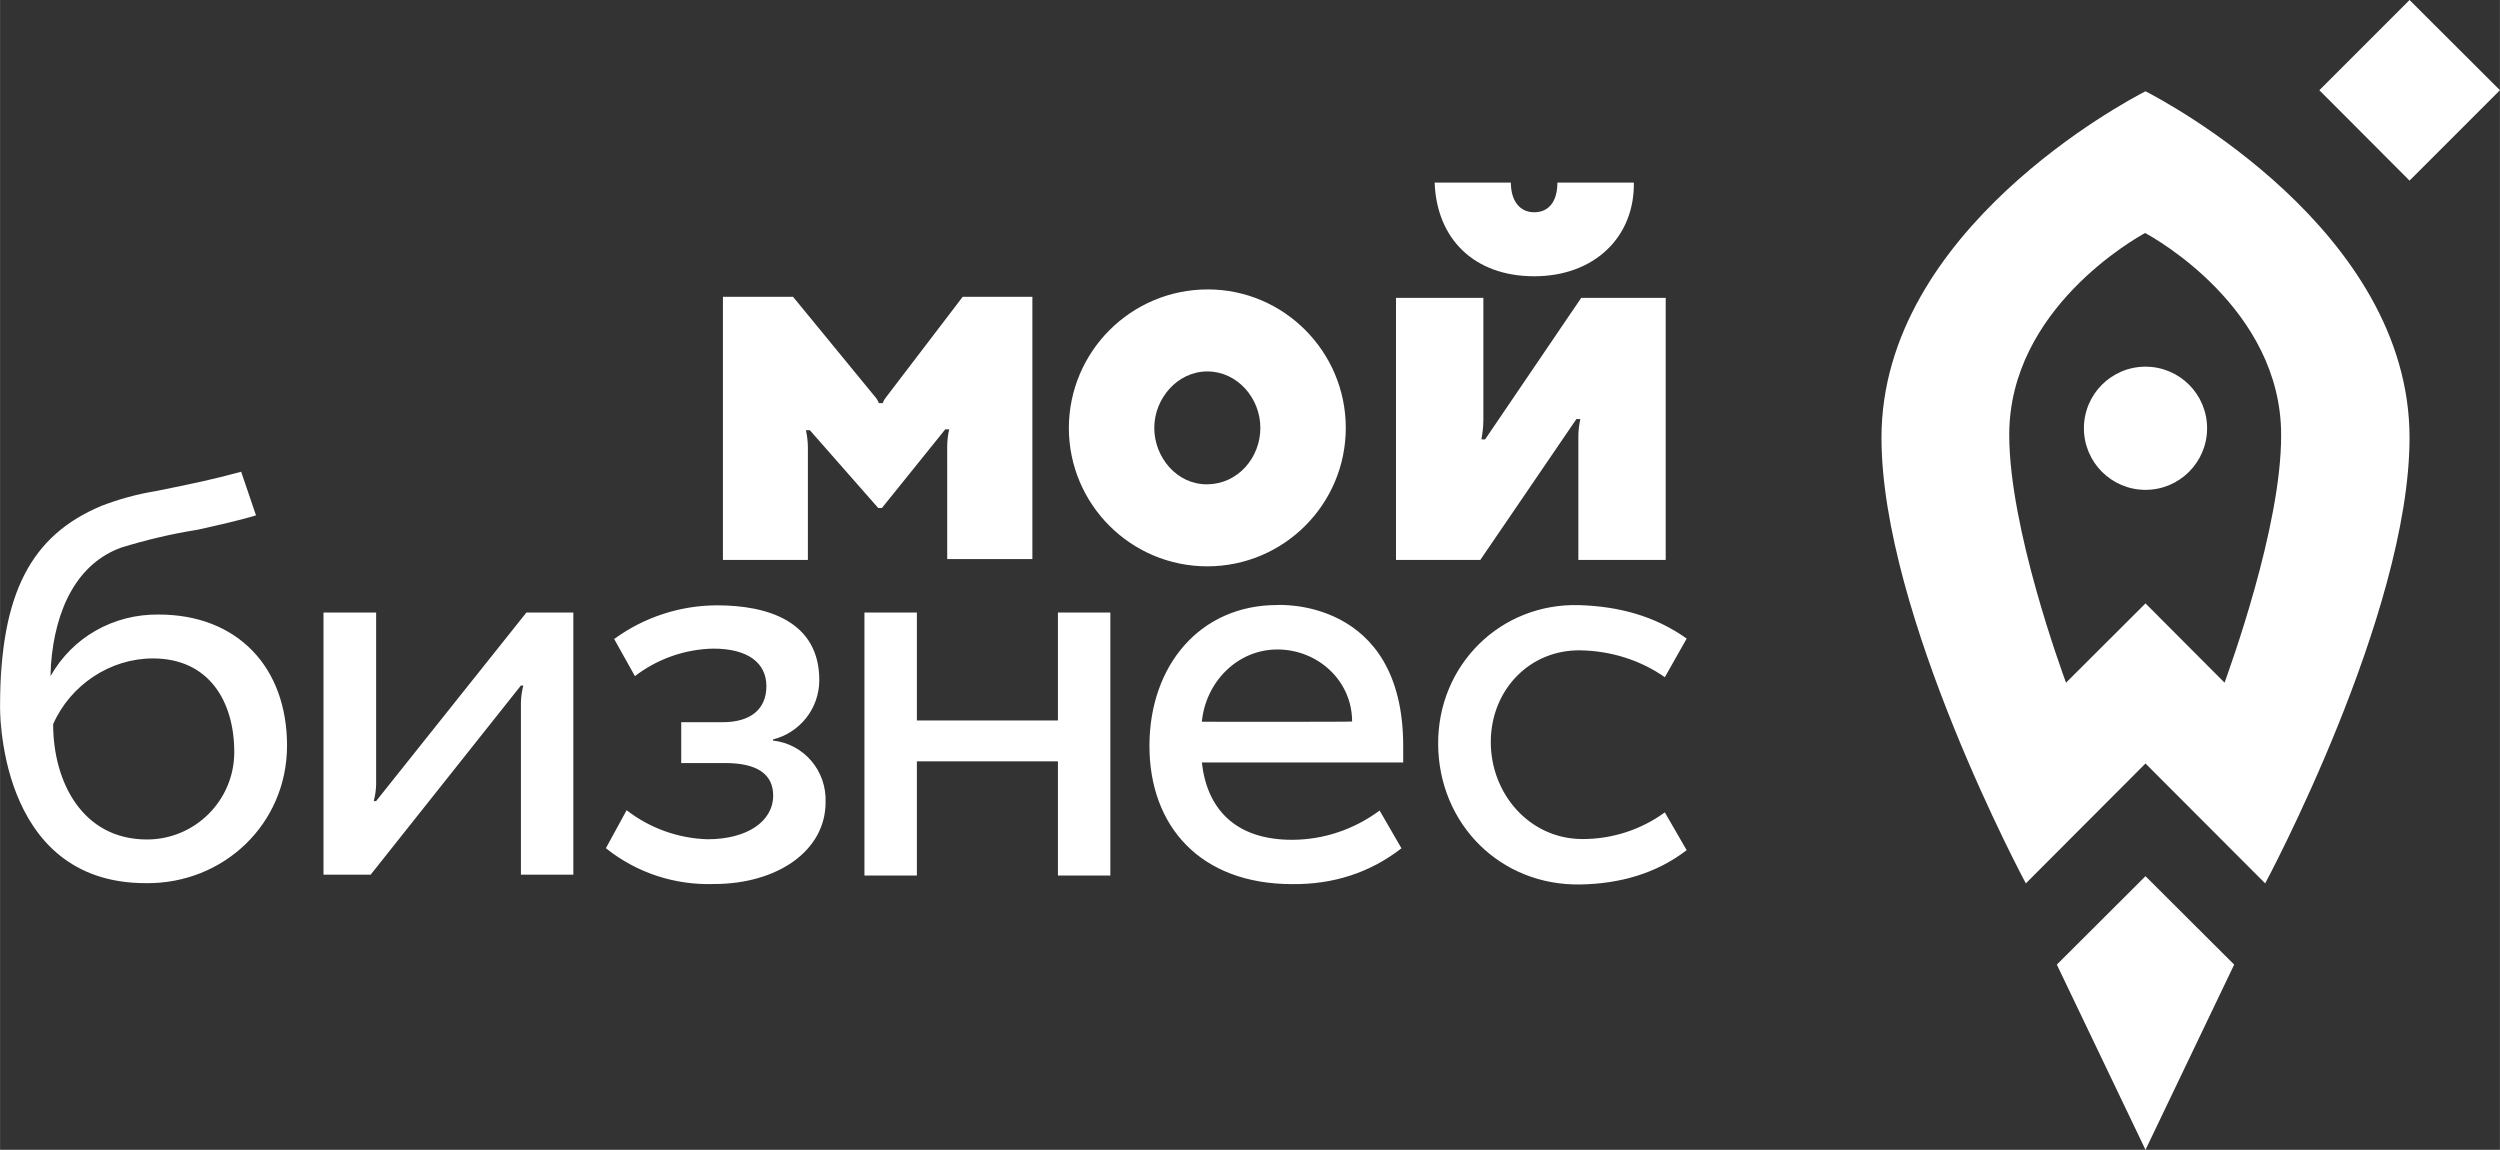
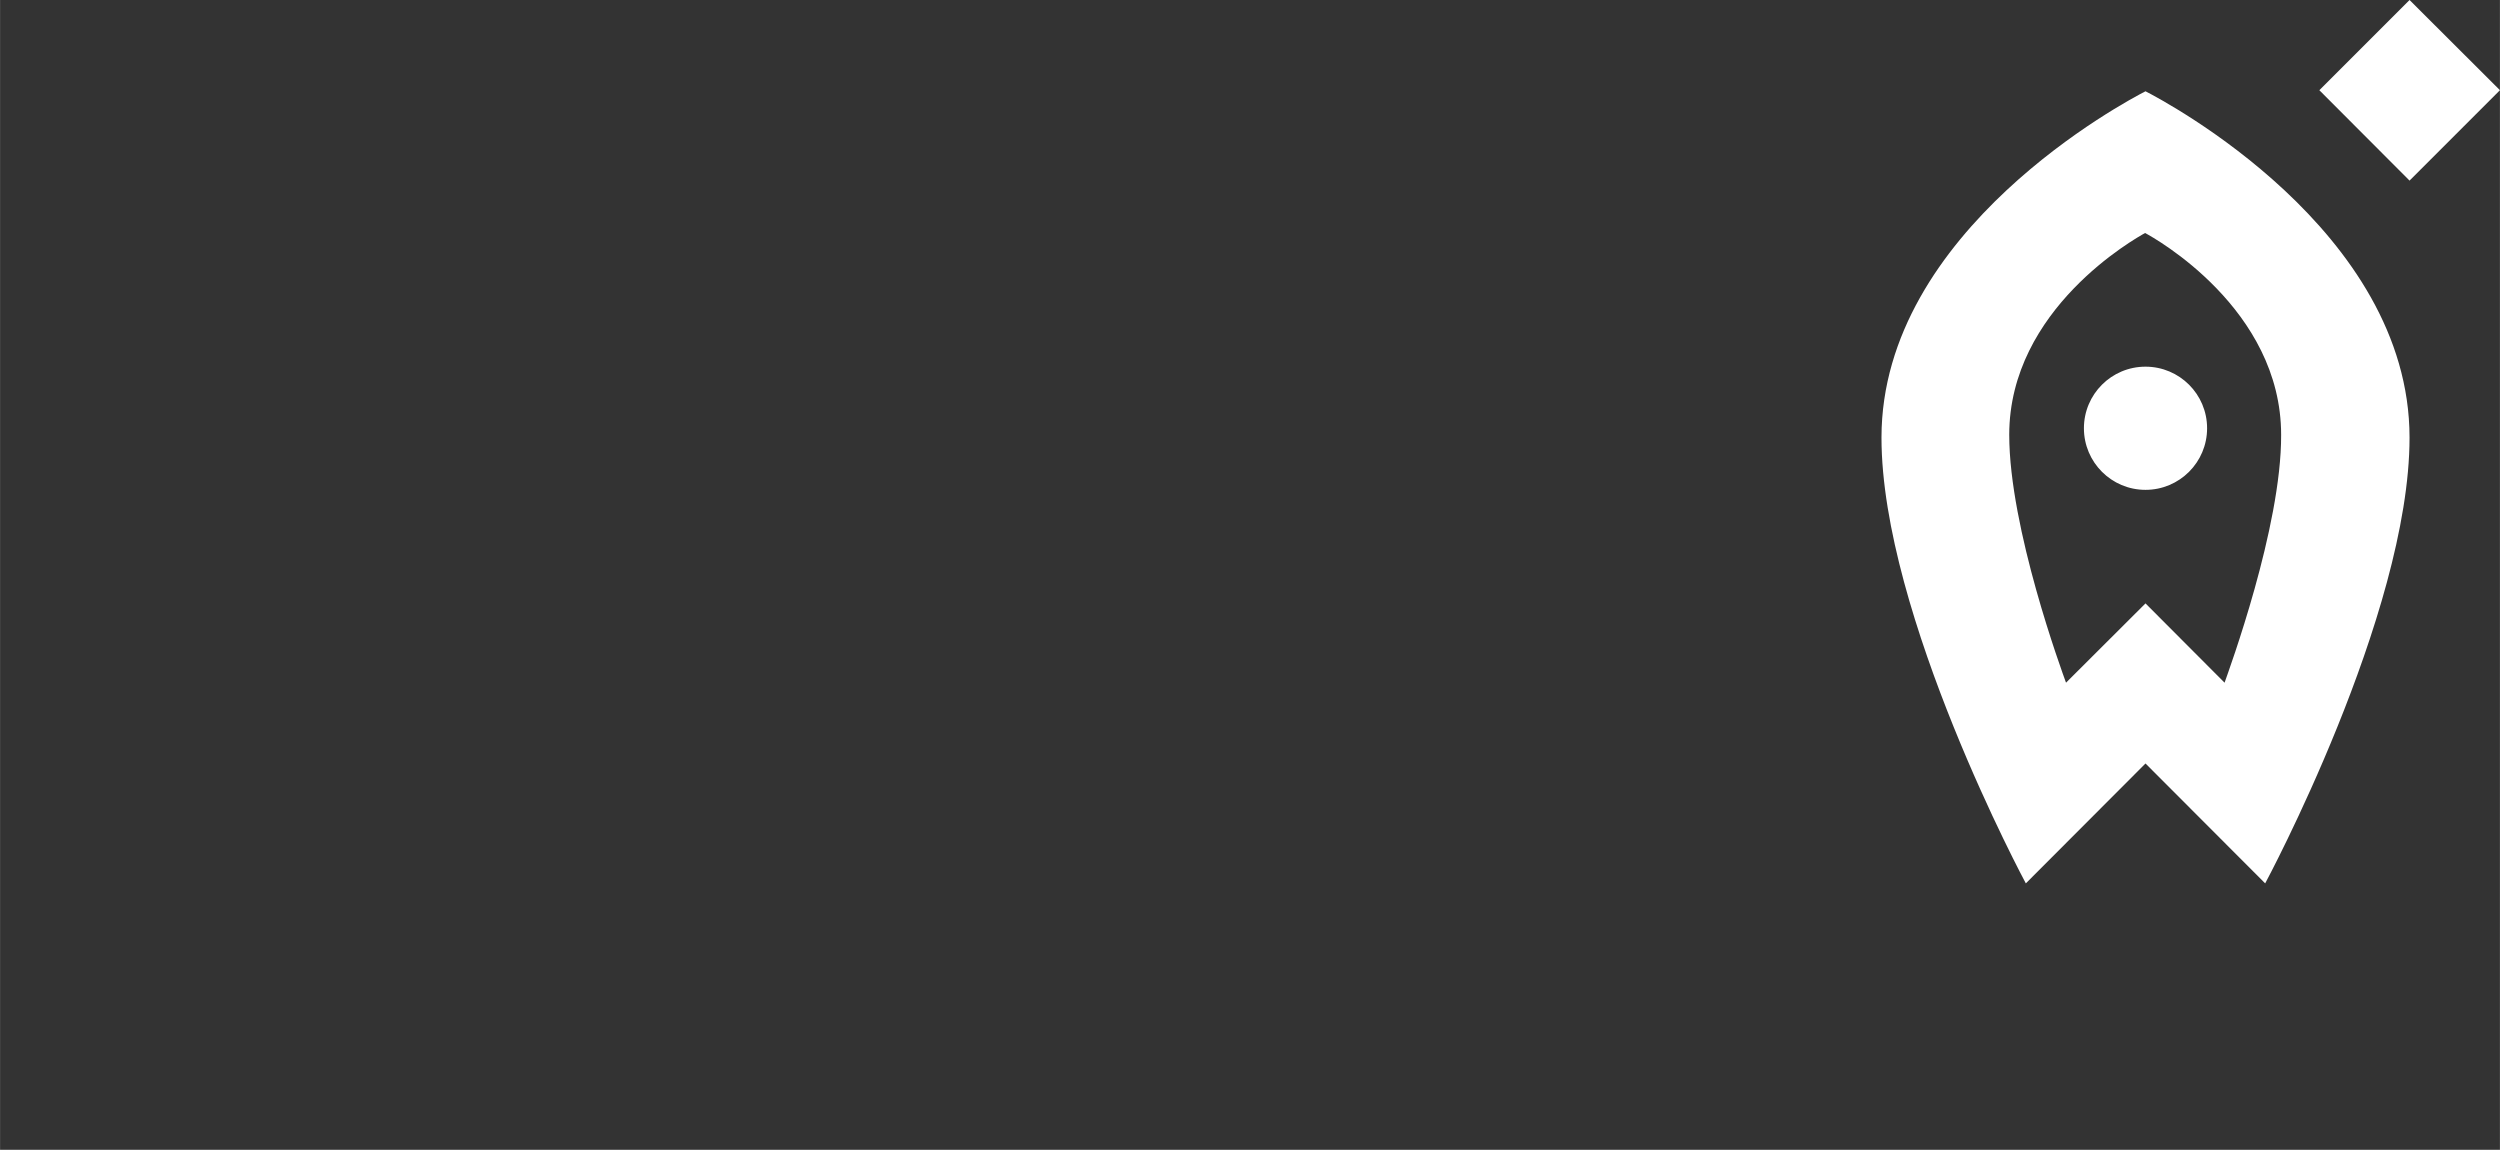
<svg xmlns="http://www.w3.org/2000/svg" xml:space="preserve" width="1285px" height="591px" version="1.1" style="shape-rendering:geometricPrecision; text-rendering:geometricPrecision; image-rendering:optimizeQuality; fill-rule:evenodd; clip-rule:evenodd" viewBox="0 0 1480.55 680.97">
  <rect x="0" y="0" width="1480.55" height="680.97" fill="#333333" stroke="none" />
  <defs>
    <style type="text/css">
   
    .fil0 {fill:white;fill-rule:nonzero}
   
  </style>
  </defs>
  <g id="Layer_x0020_1">
    <g id="_105553731667776">
      <g>
-         <polygon class="fil0" points="1323.15,571.29 1270.63,518.91 1218.12,571.29 1270.63,680.97 " />
-         <path class="fil0" d="M1270.63 217.16c-20.14,0 -36.47,16.33 -36.47,36.47 0,20.14 16.33,36.48 36.47,36.48 20.14,0 36.48,-16.34 36.48,-36.48 0,-20.14 -16.34,-36.47 -36.48,-36.47l0 0zm46.83 187.16l-46.83 -46.96 -47.07 46.96c-2.33,-6.47 -33.63,-91.44 -33.63,-146.8 0,-74.63 74.89,-116.41 80.45,-119.52 5.69,2.98 80.58,44.89 80.58,119.52 0.26,54.7 -31.04,139.68 -33.5,146.8l0 0zm-46.83 -350.26c-11.11,5.7 -156.36,82.39 -156.36,205.13 0,104.9 85.49,263.99 85.49,263.99l70.87 -71.01 70.88 71.01c0,0 85.5,-159.09 85.5,-263.99 0,-122.74 -145.25,-199.43 -156.38,-205.13l0 0zm156.38 52.9l-53.42 -53.54 53.42 -53.42 53.54 53.42 -53.54 53.54z" />
+         <path class="fil0" d="M1270.63 217.16c-20.14,0 -36.47,16.33 -36.47,36.47 0,20.14 16.33,36.48 36.47,36.48 20.14,0 36.48,-16.34 36.48,-36.48 0,-20.14 -16.34,-36.47 -36.48,-36.47l0 0zm46.83 187.16l-46.83 -46.96 -47.07 46.96c-2.33,-6.47 -33.63,-91.44 -33.63,-146.8 0,-74.63 74.89,-116.41 80.45,-119.52 5.69,2.98 80.58,44.89 80.58,119.52 0.26,54.7 -31.04,139.68 -33.5,146.8l0 0zm-46.83 -350.26c-11.11,5.7 -156.36,82.39 -156.36,205.13 0,104.9 85.49,263.99 85.49,263.99l70.87 -71.01 70.88 71.01c0,0 85.5,-159.09 85.5,-263.99 0,-122.74 -145.25,-199.43 -156.38,-205.13l0 0m156.38 52.9l-53.42 -53.54 53.42 -53.42 53.54 53.42 -53.54 53.54z" />
      </g>
-       <path class="fil0" d="M31.44 428.89c10.21,-23.16 33.67,-38.94 59.09,-38.94 33.14,0 48.18,25.38 48.18,55.49 0,28.57 -23.17,51.74 -51.74,51.74 -38.05,0 -55.53,-33.93 -55.53,-68.29l0 0zm54.83 94.16c46.08,0.57 83.69,-35.05 83.69,-81.46 0,-46.31 -29.22,-77.63 -76.05,-77.63 -26.59,-0.29 -50.87,13.23 -64.02,36.47l0.25 -6.59c2.46,-33.63 15.79,-60.28 41.78,-69.59 14.69,-4.5 29.7,-8.09 44.87,-10.47 12.94,-2.84 26.77,-6.08 34.8,-8.54l-8.8 -25.86c-14.49,4 -27.94,6.98 -50.7,11.5 -10.97,1.78 -21.82,4.77 -32.2,8.79 -41.52,17.46 -59.75,51.74 -59.88,118.09 0,-0.06 -2.52,105.29 86.26,105.29l0 0zm136.46 -48.63l-1.42 0c0.86,-3.2 1.35,-6.52 1.42,-9.83l0 -101.8 -31.17 0 0 155.22 27.94 0 88.98 -112.02 1.42 0c-0.87,3.34 -1.35,6.78 -1.42,10.22l0 101.79 31.04 0.01 0 -155.22 -27.8 0 -88.99 111.63 0 0zm235 -36.48c16.14,-4.02 27.46,-18.51 27.46,-35.14 0,-35 -30.92,-44.29 -60.42,-44.29 -21.94,0 -43.34,7 -61.06,19.94l12.29 21.99c13.32,-10.24 29.63,-15.97 46.43,-16.3 20.43,0 31.43,8.41 31.43,22.24 0,13.84 -9.57,21.34 -25.87,21.34l-24.57 0 0 24.19 25.87 0c19.01,0 28.58,6.47 28.58,19.27 0,15.27 -15.39,25.87 -38.81,25.87 -17.4,-0.49 -34.22,-6.54 -47.98,-17.2l-12.28 22.5c18.2,14.57 40.75,21.97 64.02,21.21 37.51,0 66.09,-19.65 66.09,-48.37 0.72,-18.63 -12.72,-34.53 -31.18,-36.61l0 -0.64 0 0zm168.79 -11.25l-83.54 0 0 -63.9 -31.05 0 0 155.73 31.05 0 0 -67.64 83.54 0 0 67.64 31.05 0 0 -155.73 -31.05 0 0 63.9zm85.24 0.77c2.21,-23.39 20.91,-42.81 44.75,-42.81 23.84,0 44.24,18.38 44.24,42.66 0,0.28 -81.42,0.15 -88.99,0.15l0 0zm44.62 -69.13c-45.79,0 -75.66,35.95 -75.66,83.42 0,47.47 30,81.87 84.58,81.87 23.88,0.24 45.71,-6.49 64.68,-21.21l-12.94 -22.37c-14.95,11.12 -33.09,17.29 -51.73,17.33 -34.01,0.07 -50.57,-18.63 -53.55,-45.79l119.25 0c0,-3.23 0,-6.46 0,-9.7 0,-88.48 -74.91,-83.55 -74.63,-83.55l0 0zm180.85 138.6c-31.45,0 -54.48,-26.9 -54.35,-57.69 0.14,-30.8 23.2,-54.64 53.29,-54.07 17.82,0.34 35.18,5.71 49.79,15.9l12.94 -22.88c-18.93,-13.46 -40.26,-19.04 -63.38,-19.79 -46.86,-1.51 -84.27,35.56 -83.81,82.65 0.46,47.07 36.9,83.7 84.46,82.77 22.87,-0.44 44.54,-6.31 62.72,-20.31l-12.94 -22.38c-14.37,10.47 -31.39,15.8 -48.71,15.8l-0.01 0zm-367.1 -321.16l-45.01 58.98c-0.95,1.25 -1.93,2.49 -2.33,4.01l-2.33 0c-0.53,-1.49 -1.37,-2.86 -2.45,-4.01l-48.38 -58.98 -41.51 0 0 155.85 50.31 0c0,-22.06 0.01,-44.12 0.01,-66.19 0,-3.58 -0.39,-7.15 -1.17,-10.63l2.33 0 40.48 46.05 2.2 0 37.51 -46.57 2.33 0c-0.79,3.44 -1.18,6.97 -1.18,10.49 0,22.11 0.01,44.23 0.01,66.34l50.44 0 0 -155.34 -41.26 0zm226.87 77.63c0,45.28 -36.72,82.01 -82.01,82.01 -45.23,0 -81.95,-36.67 -82,-81.91 0.1,-45.36 36.9,-82.09 82.26,-82.09 45.13,0 81.75,36.88 81.75,81.99l0 0zm-82.01 33.44c18.12,-0.19 31.42,-15.74 31.42,-33.43 0,-17.69 -13.72,-33.43 -31.41,-33.43 -17.7,0 -31.42,16.07 -31.42,33.43 0,17.35 13.29,33.62 31.41,33.43zm111.75 44.78l0 -155.2 51.74 0 0 72.43c0,3.81 -0.47,7.63 -1.16,11.39l2.19 -0.01 56.92 -83.81 50.04 0 0 155.2 -51.73 0 0 -73.2c0,-3.43 0.44,-6.86 1.17,-10.21l-2.34 -0.01 -56.9 83.42 -49.93 0 0 0zm95.59 -223.49c0,11.12 -5.05,17.59 -13.72,17.59 -8.66,0 -13.84,-6.86 -13.84,-17.59l-45.13 0c1.16,33.24 23.28,55.49 58.97,55.49 35.69,0 59.51,-23.34 58.99,-55.49l-45.27 0z" />
    </g>
  </g>
</svg>